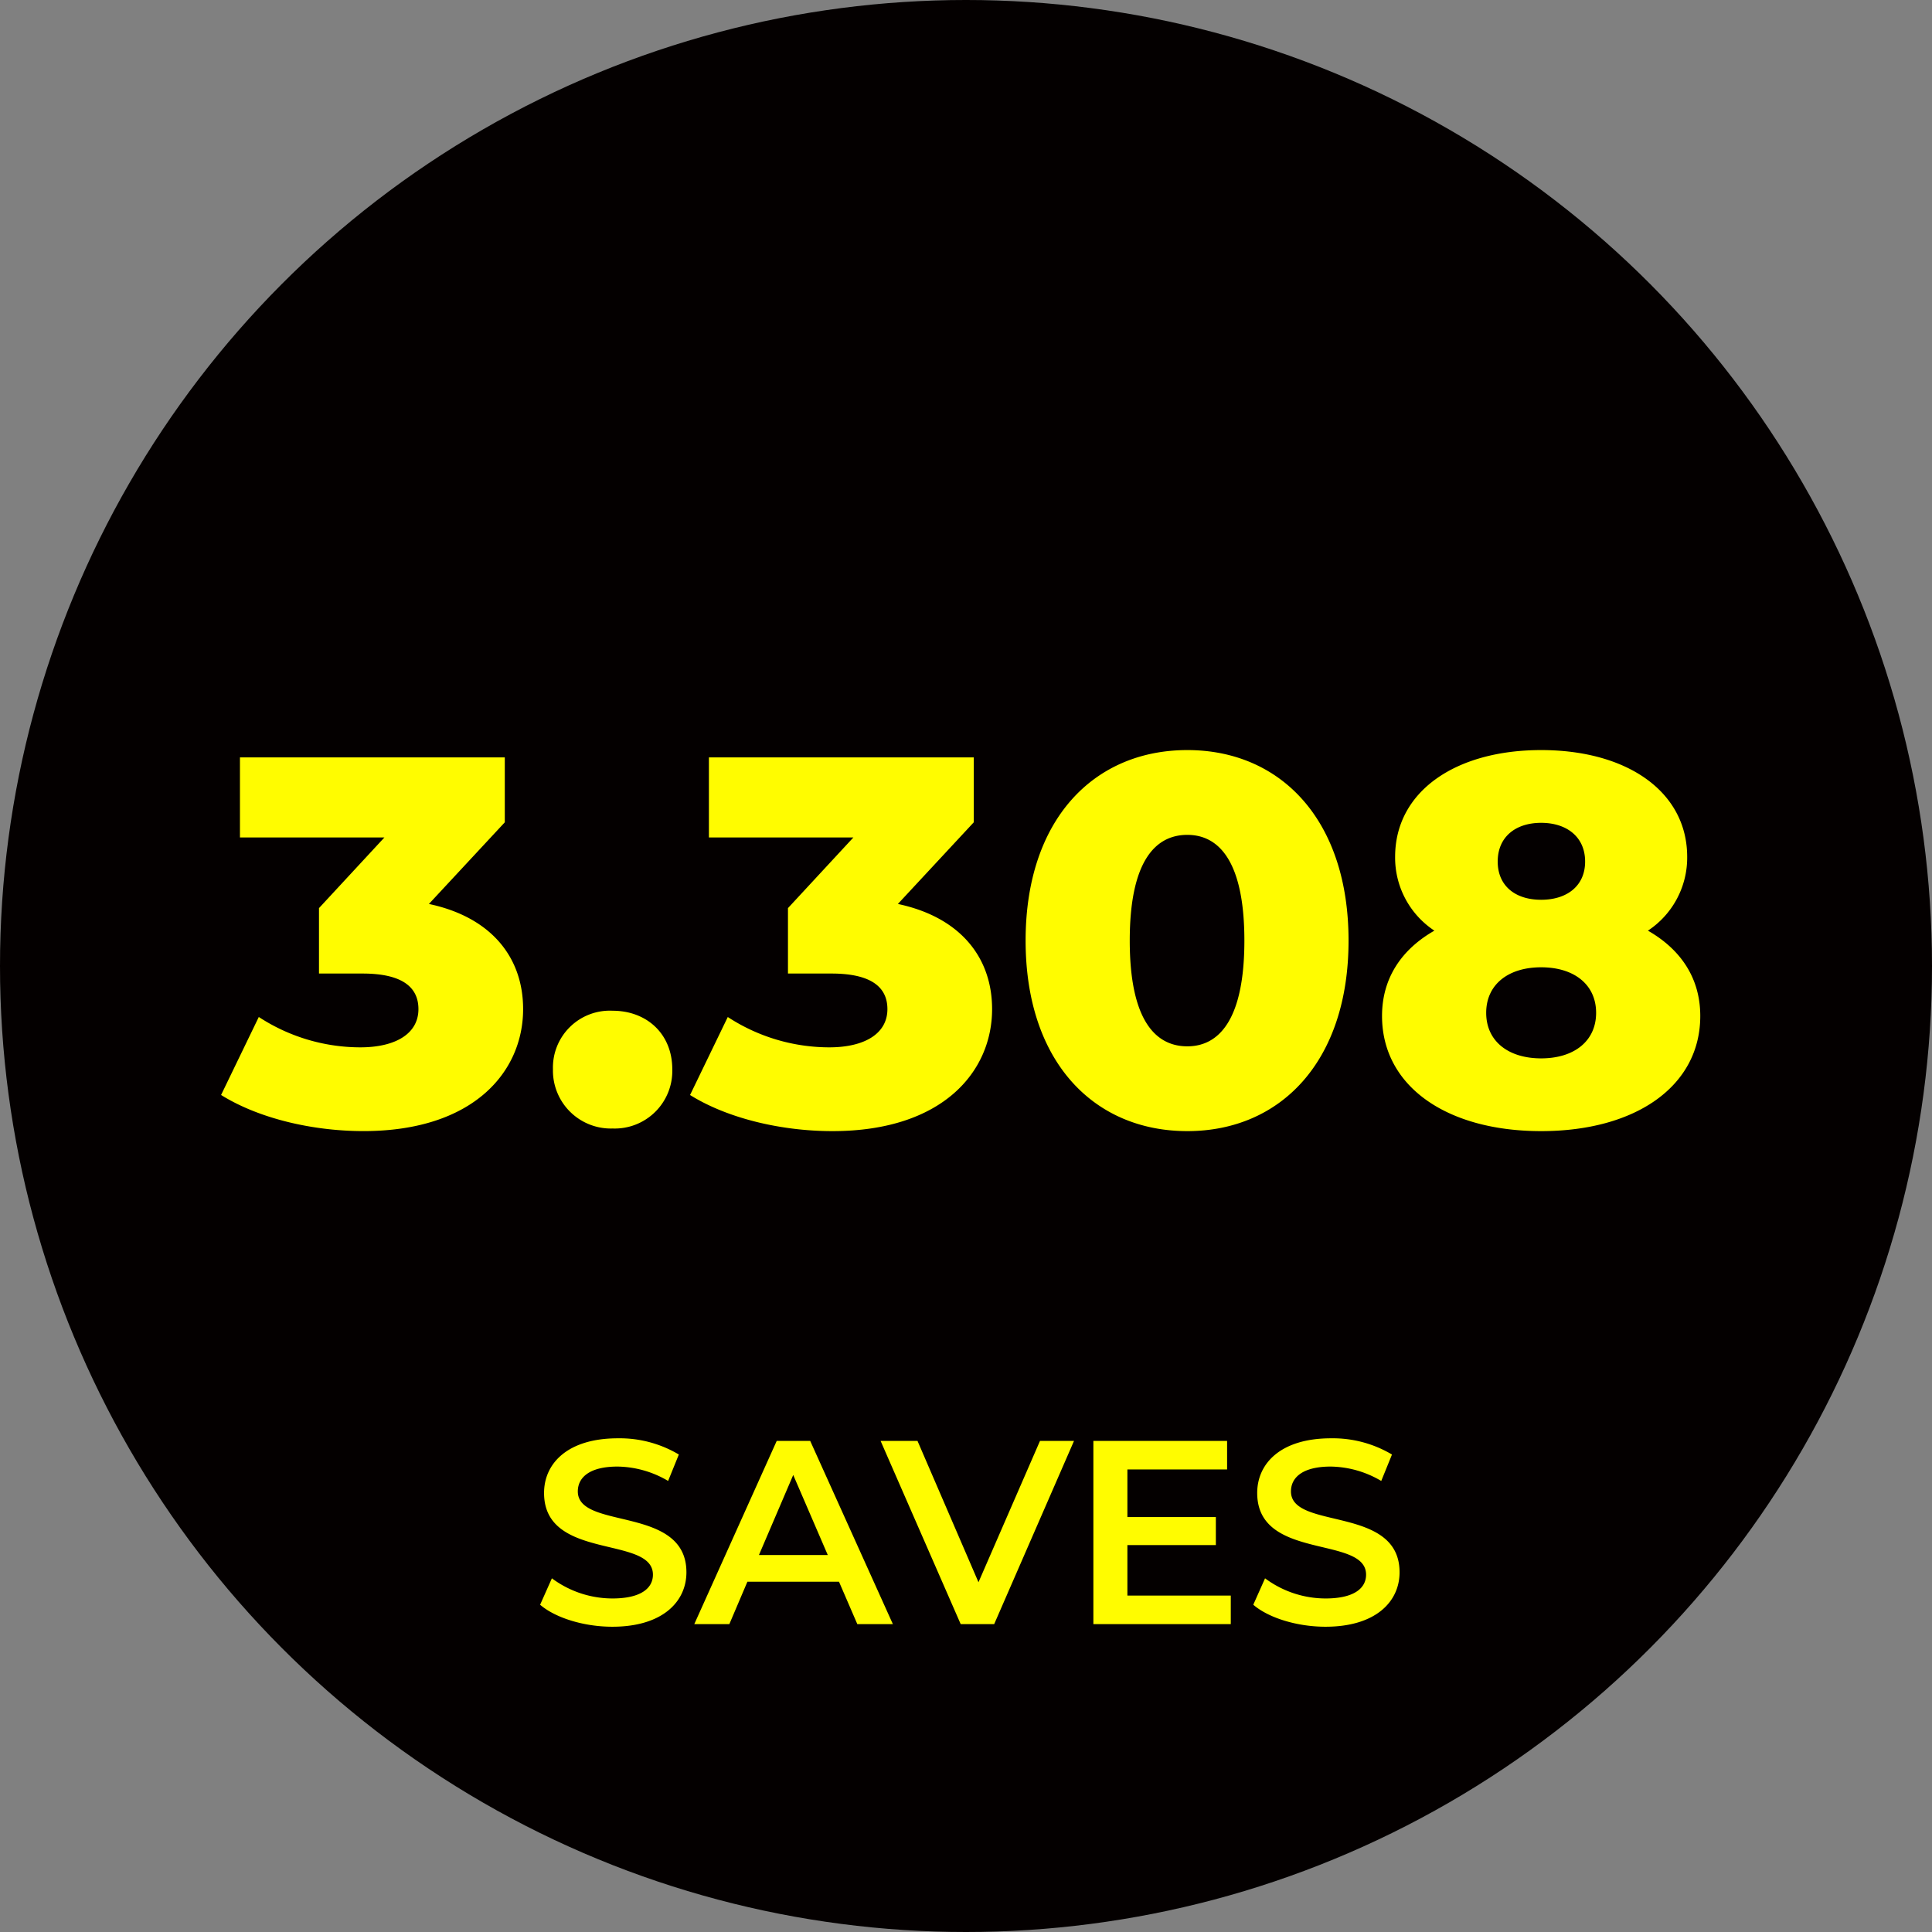
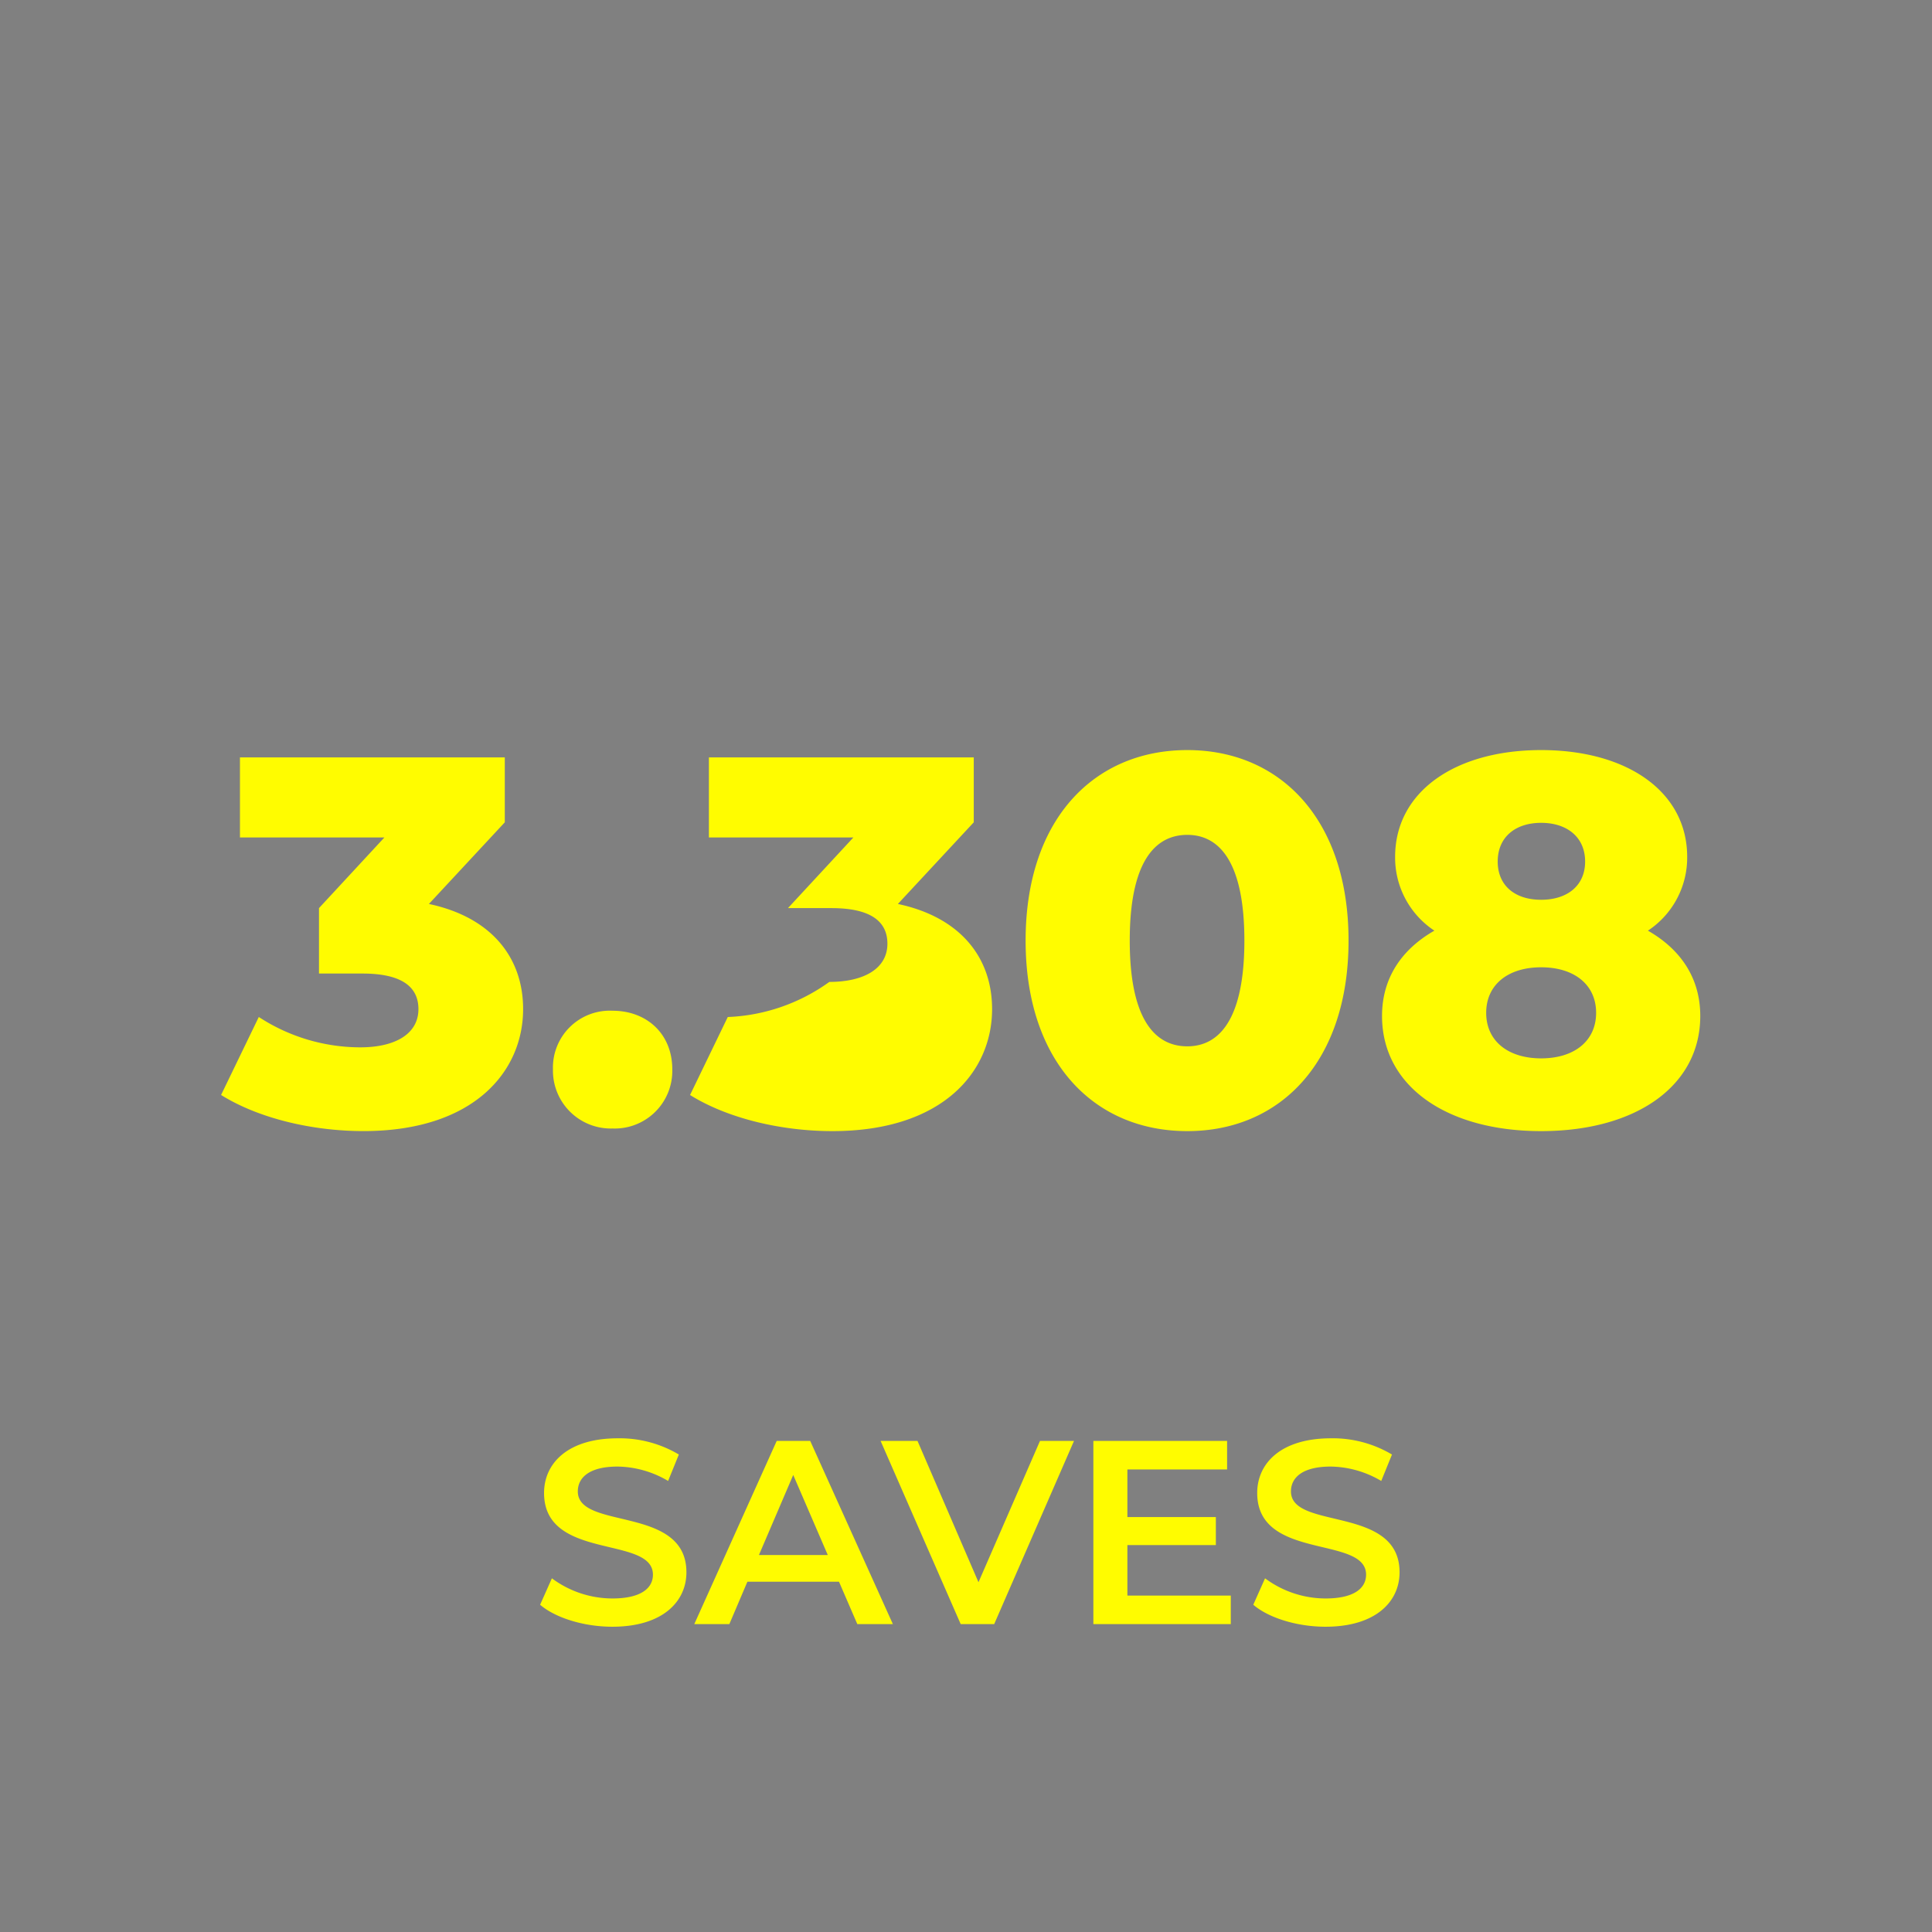
<svg xmlns="http://www.w3.org/2000/svg" width="251" height="251" viewBox="0 0 251 251">
  <rect x="0" y="0" width="251" height="251" fill="#808080" stroke="none" />
  <g id="Group_164" data-name="Group 164" transform="translate(-417 -3030)">
-     <circle id="Ellipse_9" data-name="Ellipse 9" cx="125.5" cy="125.5" r="125.5" transform="translate(417 3030)" fill="#040000" />
-     <path id="Path_335" data-name="Path 335" d="M-70.278-28.56l9.86-10.608V-47.6H-94.826v10.4h18.768l-8.5,9.18v8.5h5.644c5.168,0,7.276,1.768,7.276,4.624,0,3.2-2.992,4.964-7.548,4.964a24.164,24.164,0,0,1-13.192-3.944l-4.9,10.132c4.9,3.06,11.9,4.692,18.5,4.692,14.348,0,20.74-7.752,20.74-15.844C-58.038-21.692-62.254-26.86-70.278-28.56ZM-46.41.612a7.486,7.486,0,0,0,7.752-7.684c0-4.624-3.332-7.616-7.752-7.616a7.391,7.391,0,0,0-7.752,7.616A7.525,7.525,0,0,0-46.41.612ZM-9.35-28.56.51-39.168V-47.6H-33.9v10.4H-15.13l-8.5,9.18v8.5h5.644c5.168,0,7.276,1.768,7.276,4.624,0,3.2-2.992,4.964-7.548,4.964A24.164,24.164,0,0,1-31.45-13.872l-4.9,10.132c4.9,3.06,11.9,4.692,18.5,4.692C-3.5.952,2.89-6.8,2.89-14.892,2.89-21.692-1.326-26.86-9.35-28.56ZM28.254.952C40.358.952,49.2-8.092,49.2-23.8s-8.84-24.752-20.944-24.752c-12.172,0-21.012,9.044-21.012,24.752S16.082.952,28.254.952Zm0-11.016c-4.352,0-7.48-3.74-7.48-13.736s3.128-13.736,7.48-13.736c4.284,0,7.412,3.74,7.412,13.736S32.538-10.064,28.254-10.064Zm59.84-15.028a11.362,11.362,0,0,0,5.1-9.588c0-8.432-7.752-13.872-18.972-13.872S55.25-43.112,55.25-34.68a11.362,11.362,0,0,0,5.1,9.588c-4.284,2.448-6.8,6.188-6.8,11.084C53.55-4.9,61.914.952,74.222.952S94.894-4.9,94.894-14.008C94.894-18.9,92.378-22.644,88.094-25.092ZM74.222-39.1c3.332,0,5.712,1.836,5.712,5.032,0,3.128-2.312,4.964-5.712,4.964s-5.644-1.836-5.644-4.964C68.578-37.264,70.89-39.1,74.222-39.1Zm0,30.6c-4.284,0-7.14-2.244-7.14-5.916s2.856-5.916,7.14-5.916,7.14,2.244,7.14,5.916S78.506-8.5,74.222-8.5Z" transform="translate(543 3176)" fill="#fffc00" />
+     <path id="Path_335" data-name="Path 335" d="M-70.278-28.56l9.86-10.608V-47.6H-94.826v10.4h18.768l-8.5,9.18v8.5h5.644c5.168,0,7.276,1.768,7.276,4.624,0,3.2-2.992,4.964-7.548,4.964a24.164,24.164,0,0,1-13.192-3.944l-4.9,10.132c4.9,3.06,11.9,4.692,18.5,4.692,14.348,0,20.74-7.752,20.74-15.844C-58.038-21.692-62.254-26.86-70.278-28.56ZM-46.41.612a7.486,7.486,0,0,0,7.752-7.684c0-4.624-3.332-7.616-7.752-7.616a7.391,7.391,0,0,0-7.752,7.616A7.525,7.525,0,0,0-46.41.612ZM-9.35-28.56.51-39.168V-47.6H-33.9v10.4H-15.13l-8.5,9.18h5.644c5.168,0,7.276,1.768,7.276,4.624,0,3.2-2.992,4.964-7.548,4.964A24.164,24.164,0,0,1-31.45-13.872l-4.9,10.132c4.9,3.06,11.9,4.692,18.5,4.692C-3.5.952,2.89-6.8,2.89-14.892,2.89-21.692-1.326-26.86-9.35-28.56ZM28.254.952C40.358.952,49.2-8.092,49.2-23.8s-8.84-24.752-20.944-24.752c-12.172,0-21.012,9.044-21.012,24.752S16.082.952,28.254.952Zm0-11.016c-4.352,0-7.48-3.74-7.48-13.736s3.128-13.736,7.48-13.736c4.284,0,7.412,3.74,7.412,13.736S32.538-10.064,28.254-10.064Zm59.84-15.028a11.362,11.362,0,0,0,5.1-9.588c0-8.432-7.752-13.872-18.972-13.872S55.25-43.112,55.25-34.68a11.362,11.362,0,0,0,5.1,9.588c-4.284,2.448-6.8,6.188-6.8,11.084C53.55-4.9,61.914.952,74.222.952S94.894-4.9,94.894-14.008C94.894-18.9,92.378-22.644,88.094-25.092ZM74.222-39.1c3.332,0,5.712,1.836,5.712,5.032,0,3.128-2.312,4.964-5.712,4.964s-5.644-1.836-5.644-4.964C68.578-37.264,70.89-39.1,74.222-39.1Zm0,30.6c-4.284,0-7.14-2.244-7.14-5.916s2.856-5.916,7.14-5.916,7.14,2.244,7.14,5.916S78.506-8.5,74.222-8.5Z" transform="translate(543 3176)" fill="#fffc00" />
    <path id="Path_336" data-name="Path 336" d="M-46.444.34c6.528,0,9.622-3.264,9.622-7.072,0-8.738-14.11-5.44-14.11-10.506,0-1.8,1.5-3.23,5.168-3.23A13.226,13.226,0,0,1-39.2-18.6l1.394-3.434A15.047,15.047,0,0,0-45.73-24.14c-6.528,0-9.588,3.264-9.588,7.106,0,8.84,14.144,5.474,14.144,10.608,0,1.768-1.564,3.094-5.27,3.094A13.187,13.187,0,0,1-54.3-5.95l-1.53,3.434C-53.856-.816-50.15.34-46.444.34ZM-14.62,0H-10L-20.74-23.8h-4.352L-35.8,0h4.556L-28.9-5.508H-17ZM-27.4-8.976l4.454-10.4,4.488,10.4ZM9.112-23.8,1.122-5.44-6.8-23.8h-4.794L-1.19,0H3.162l10.37-23.8ZM20.468-3.706v-6.562H31.96v-3.638H20.468v-6.188H33.422V-23.8H16.048V0H33.9V-3.706ZM46.206.34c6.528,0,9.622-3.264,9.622-7.072,0-8.738-14.11-5.44-14.11-10.506,0-1.8,1.5-3.23,5.168-3.23a13.226,13.226,0,0,1,6.562,1.87l1.394-3.434A15.047,15.047,0,0,0,46.92-24.14c-6.528,0-9.588,3.264-9.588,7.106,0,8.84,14.144,5.474,14.144,10.608,0,1.768-1.564,3.094-5.27,3.094A13.187,13.187,0,0,1,38.352-5.95l-1.53,3.434C38.794-.816,42.5.34,46.206.34Z" transform="translate(543 3241)" fill="#fffc00" />
  </g>
</svg>